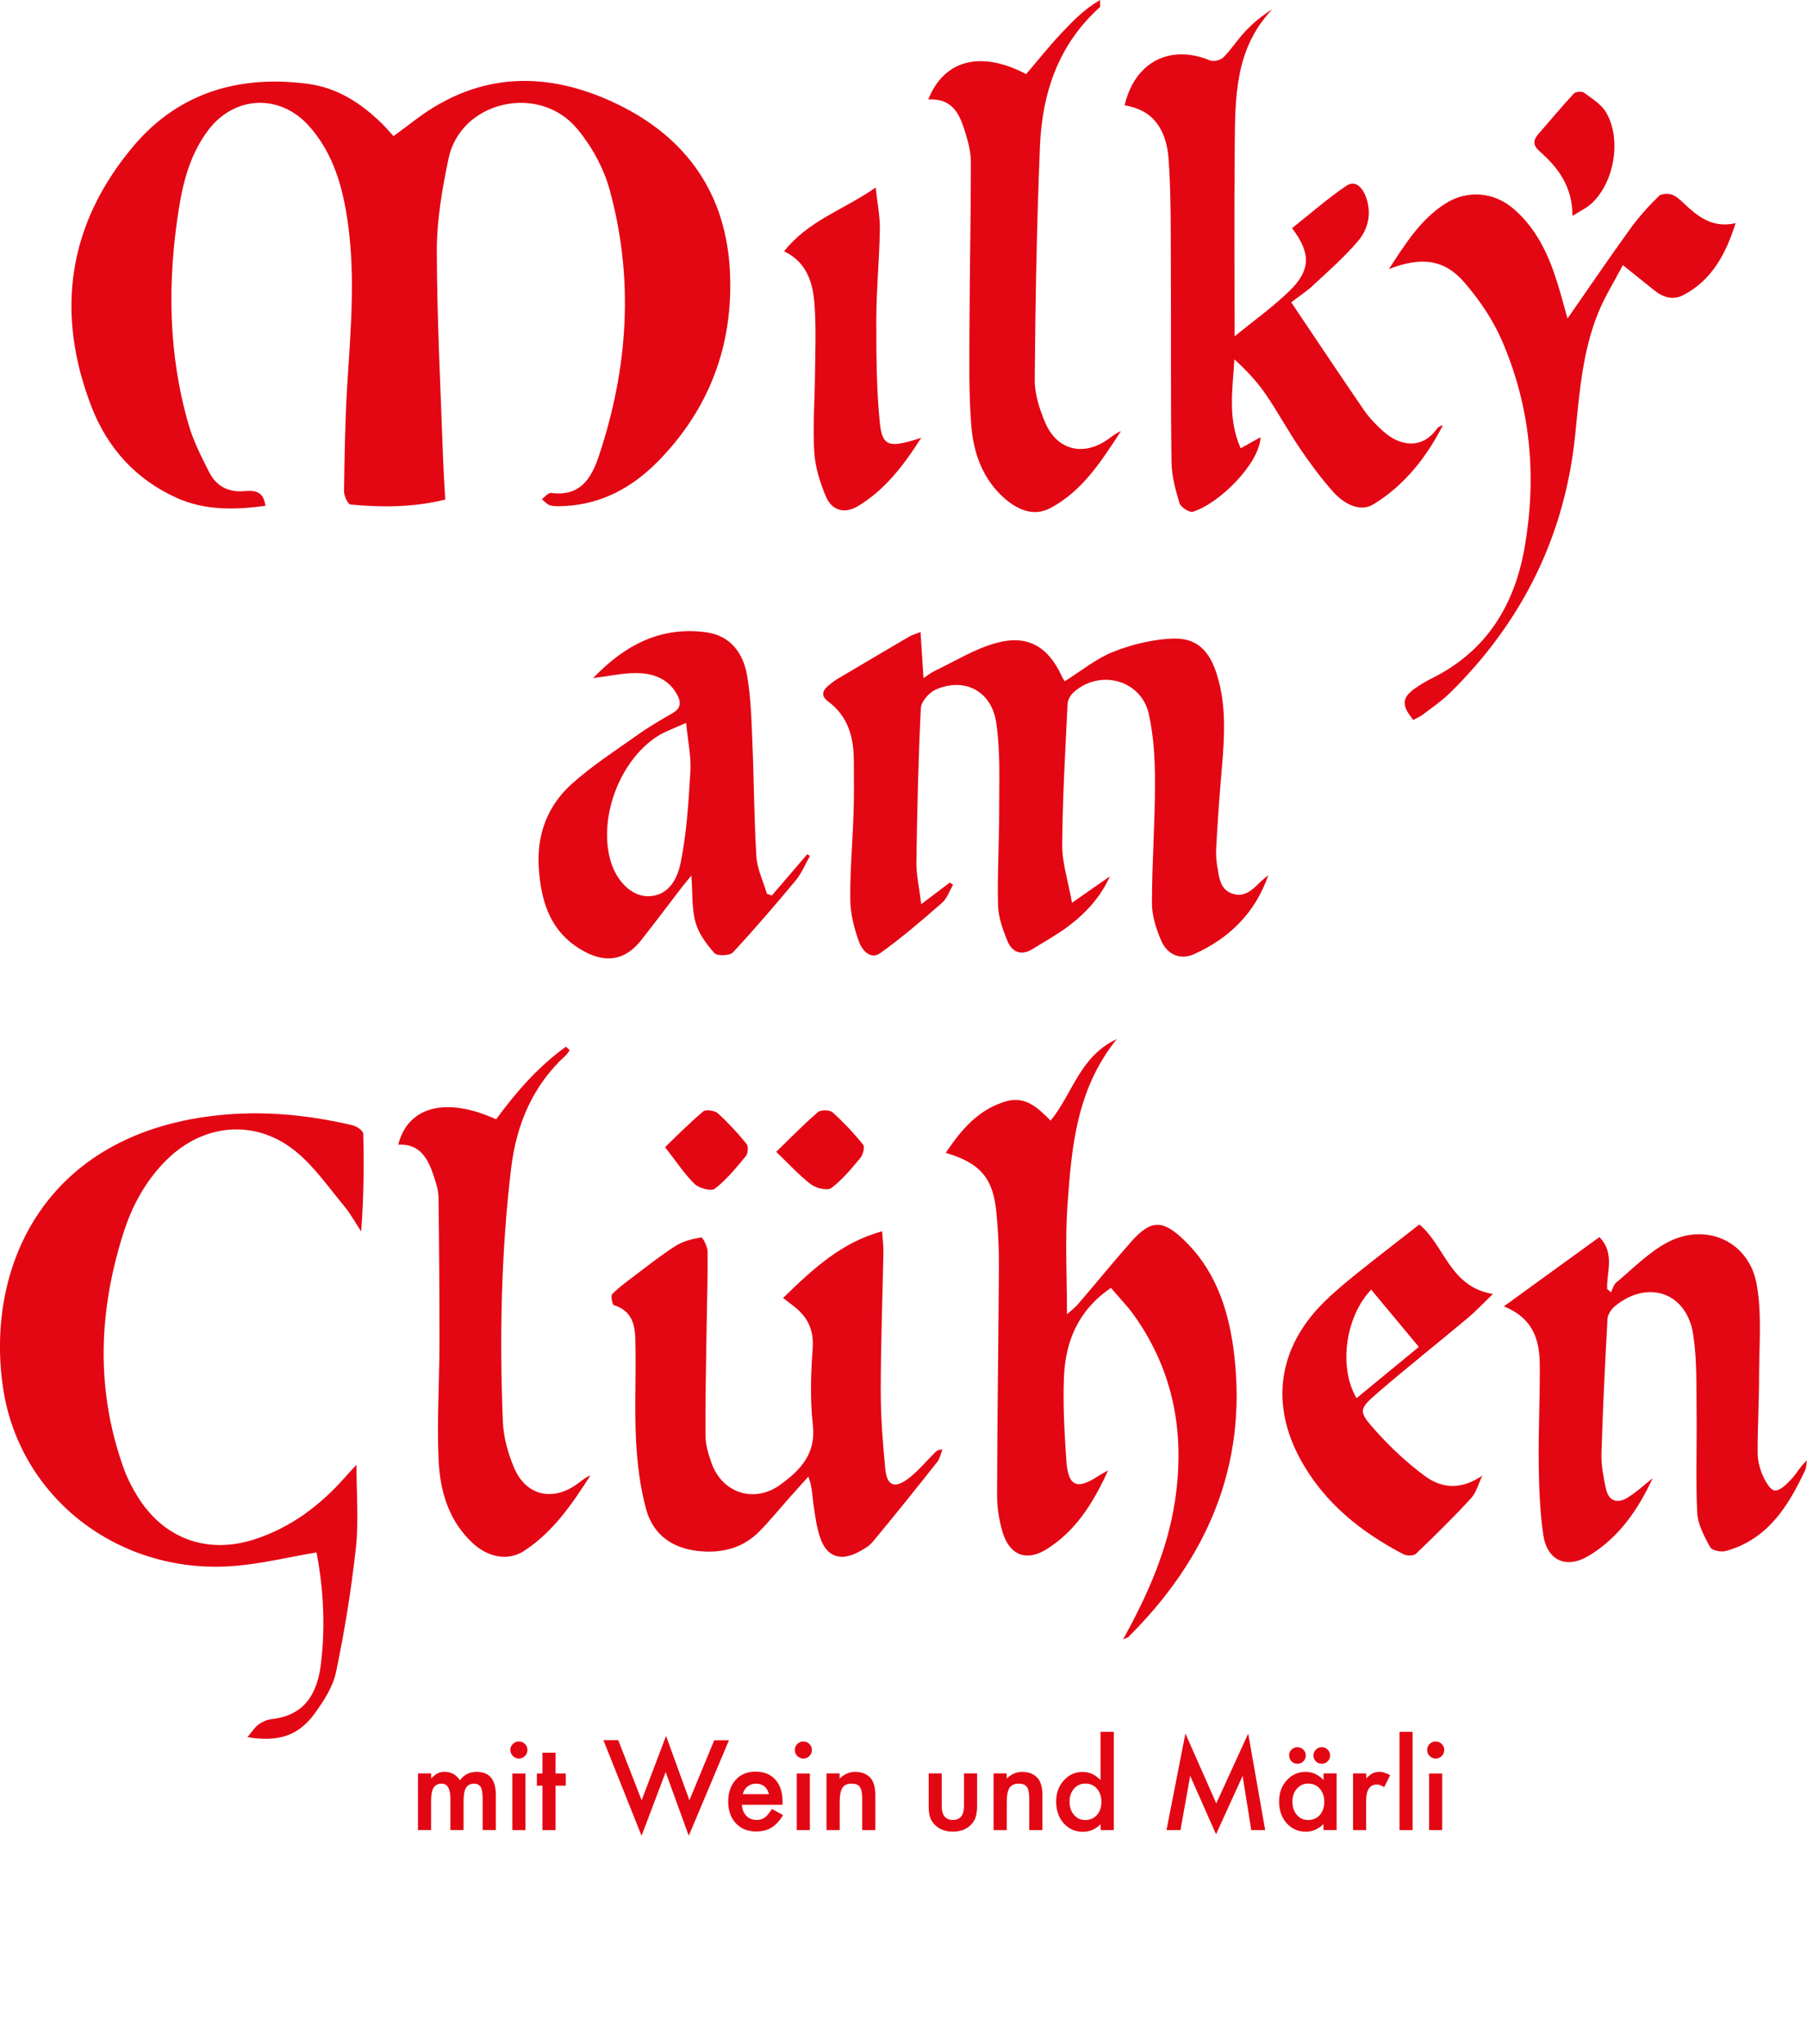
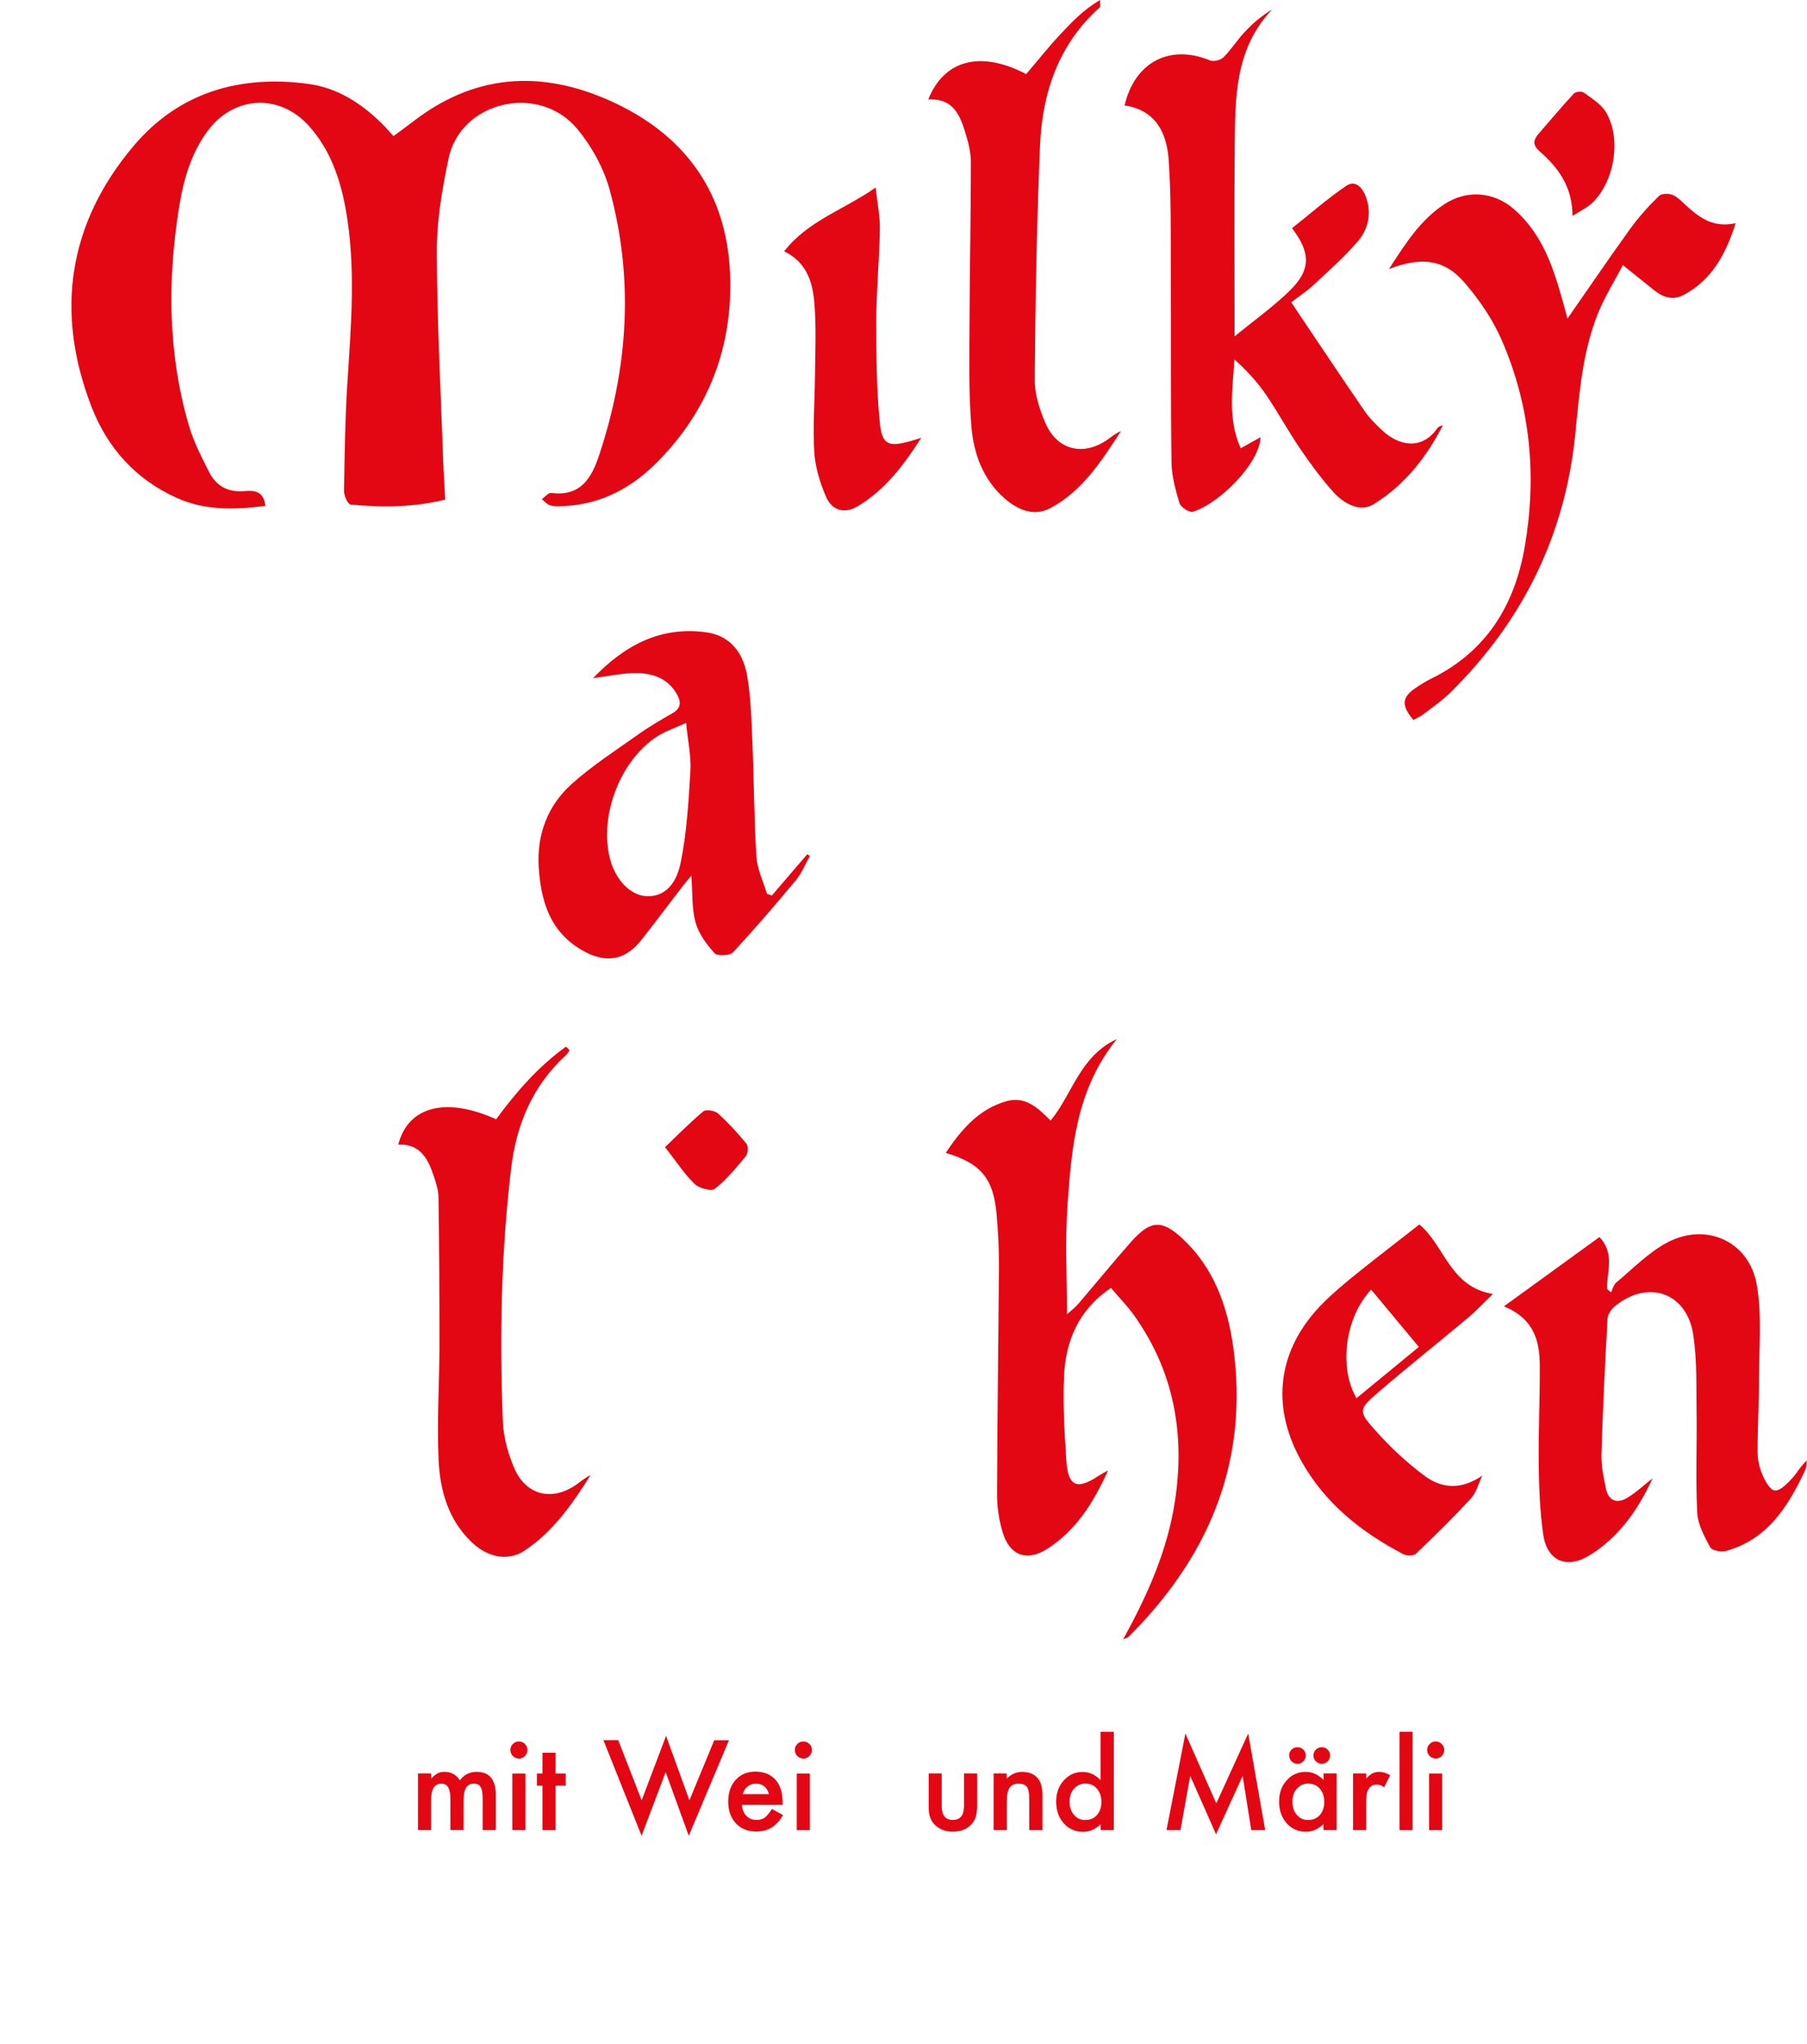
<svg xmlns="http://www.w3.org/2000/svg" id="Ebene_2" width="223.55" height="252.85" viewBox="0 0 223.55 252.85">
  <defs>
    <style>.cls-1{fill:#e30613;}</style>
  </defs>
  <g id="Designed_by_Freepik">
    <g>
      <g>
        <g>
          <path class="cls-1" d="M32.83,62.58c-3.78,.51-7.44,.59-10.94-.97-5.07-2.27-8.59-6.18-10.56-11.26-4.54-11.72-2.92-22.68,5.2-32.3,5.57-6.59,13.07-8.8,21.55-7.68,3.66,.48,6.6,2.4,9.18,4.93,.47,.46,.89,.97,1.42,1.54,.99-.73,1.89-1.39,2.78-2.07,7.9-5.95,16.36-6.02,24.92-1.88,8.61,4.16,13.5,11.16,13.93,20.84,.4,8.99-2.55,16.86-8.88,23.32-3.15,3.21-6.93,5.32-11.55,5.55-.6,.03-1.22,.07-1.79-.07-.39-.1-.71-.5-1.06-.77,.38-.27,.81-.82,1.15-.78,3.61,.48,4.99-1.78,5.94-4.66,3.6-10.84,4.33-21.84,1.29-32.89-.74-2.68-2.23-5.36-4.01-7.5-4.73-5.68-14.43-3.42-15.91,3.69-.78,3.73-1.45,7.58-1.45,11.37,.02,8.62,.48,17.24,.78,25.86,.06,1.61,.17,3.21,.26,4.96-3.96,.97-7.83,.97-11.71,.61-.33-.03-.82-1.09-.81-1.67,.07-4.37,.13-8.75,.4-13.11,.46-7.3,1.12-14.59-.21-21.86-.69-3.76-1.93-7.3-4.54-10.21-3.58-3.99-9.18-3.76-12.43,.51-2.16,2.85-3.09,6.21-3.64,9.66-1.44,9.04-1.36,18.03,1.22,26.88,.58,1.99,1.55,3.88,2.49,5.74,.84,1.68,2.23,2.54,4.24,2.41,1.08-.07,2.5-.25,2.74,1.8Z" />
          <path class="cls-1" d="M152.73,41.62c2.33-1.91,4.72-3.61,6.8-5.63,2.65-2.57,2.65-4.7,.31-7.76,2.23-1.76,4.38-3.66,6.73-5.25,1.17-.79,2.03,.35,2.41,1.37,.72,1.95,.33,3.93-.94,5.43-1.68,1.99-3.67,3.73-5.59,5.52-.81,.76-1.77,1.37-2.71,2.1,3.08,4.58,6.03,9.01,9.04,13.4,.64,.93,1.46,1.75,2.3,2.52,2.03,1.87,4.83,2.35,6.69-.28,.15-.22,.41-.36,.73-.43-2.03,3.99-4.78,7.45-8.58,9.78-1.69,1.04-3.69-.09-4.98-1.53-1.51-1.69-2.86-3.53-4.14-5.41-1.48-2.18-2.73-4.51-4.22-6.68-1.07-1.56-2.38-2.96-3.87-4.31-.21,3.68-.87,7.3,.78,11,.93-.52,1.67-.93,2.45-1.37-.09,3.23-5.14,8.25-8.37,9.22-.43,.13-1.5-.56-1.65-1.06-.5-1.65-.97-3.38-.99-5.08-.11-8.08-.04-16.17-.08-24.26-.02-4.37,.03-8.75-.27-13.11-.23-3.37-1.6-6.17-5.45-6.76,1.24-5.38,5.63-7.62,10.57-5.56,.44,.18,1.31-.04,1.66-.39,.97-.97,1.71-2.16,2.65-3.16,.98-1.05,2.08-1.98,3.38-2.77-4.66,4.88-4.58,10.98-4.64,16.99-.07,7.72-.02,15.45-.02,23.48Z" />
          <path class="cls-1" d="M171.83,33.29c2.12-3.29,3.96-6.14,6.9-8.05,2.71-1.77,6.03-1.54,8.5,.58,2.89,2.47,4.39,5.78,5.48,9.32,.45,1.46,.84,2.94,1.21,4.27,2.59-3.71,5.12-7.45,7.77-11.12,1.05-1.45,2.27-2.8,3.55-4.05,.33-.32,1.28-.33,1.75-.1,.73,.35,1.3,1.03,1.94,1.59,1.57,1.38,3.26,2.46,5.79,1.88-1.23,3.86-2.93,7.01-6.43,8.88-1.34,.71-2.56,.29-3.66-.59-1.16-.93-2.32-1.86-3.86-3.1-1.08,2.05-2.21,3.86-3.01,5.8-1.99,4.83-2.36,9.99-2.88,15.12-1.26,12.55-6.53,23.16-15.47,31.98-1.02,1-2.22,1.82-3.36,2.69-.37,.28-.81,.46-1.2,.68-1.53-1.84-1.44-2.79,.34-4,.59-.4,1.21-.78,1.85-1.1,6.82-3.34,10.34-9.06,11.59-16.32,1.51-8.77,.72-17.35-2.83-25.53-1.12-2.59-2.79-5.04-4.64-7.18-2.45-2.84-5.3-3.23-9.33-1.65Z" />
          <path class="cls-1" d="M114.83,12.33c1.97-4.99,6.57-6.09,12.12-3.16,1.41-1.65,2.77-3.37,4.27-4.97,1.4-1.49,2.83-3,4.87-4.2,0,.66,.05,.82,0,.87-5.12,4.58-7.15,10.57-7.43,17.17-.4,9.62-.57,19.26-.65,28.89-.02,1.79,.58,3.68,1.3,5.36,1.47,3.46,4.79,4.22,7.83,2.01,.48-.35,.94-.72,1.54-.96-2.4,3.66-4.74,7.41-8.76,9.53-2.02,1.06-3.99,.23-5.63-1.2-2.69-2.35-3.84-5.56-4.12-8.93-.34-4.16-.24-8.36-.23-12.55,.02-6.7,.17-13.41,.17-20.11,0-1.17-.29-2.38-.64-3.52-.68-2.22-1.47-4.44-4.64-4.25Z" />
          <path class="cls-1" d="M97.01,31.09c2.99-3.82,7.39-5.13,11.32-7.89,.21,1.94,.55,3.57,.52,5.19-.06,3.7-.43,7.4-.44,11.11,0,4.29,.01,8.59,.44,12.85,.28,2.73,1.11,2.97,3.84,2.21,.27-.07,.53-.16,1.28-.4-2.29,3.59-4.58,6.51-7.87,8.48-1.61,.96-3.17,.54-3.91-1.18-.74-1.73-1.33-3.63-1.45-5.48-.2-3.09,.05-6.21,.08-9.32,.03-2.93,.16-5.86-.04-8.78-.18-2.73-.84-5.38-3.78-6.79Z" />
          <path class="cls-1" d="M194.54,26.7c-.01-3.63-1.79-5.99-4.1-8.01-.84-.74-.77-1.36-.11-2.12,1.45-1.66,2.86-3.37,4.37-4.99,.22-.24,.99-.31,1.25-.12,.99,.73,2.14,1.43,2.74,2.44,1.96,3.3,1.02,8.71-1.81,11.29-.59,.54-1.35,.89-2.32,1.51Z" />
        </g>
        <g>
          <g>
            <path class="cls-1" d="M138.94,202.82c3.09-5.59,5.49-11.06,6.41-17.06,1.28-8.34-.11-16.11-5.08-23.07-.82-1.15-1.83-2.17-2.83-3.35-4.02,2.72-5.62,6.56-5.81,10.97-.15,3.46,.06,6.95,.29,10.41,.22,3.2,1.33,3.65,4.01,1.85,.23-.15,.48-.27,1.16-.66-1.9,4.17-4.07,7.54-7.62,9.76-2.5,1.56-4.57,.74-5.43-2.1-.46-1.52-.7-3.18-.69-4.77,.03-9.41,.17-18.81,.23-28.22,.01-2.15-.1-4.31-.3-6.46-.39-4.33-1.96-6.21-6.28-7.49,1.94-2.89,4.06-5.39,7.47-6.38,2.37-.69,3.94,.81,5.5,2.39,2.71-3.26,3.56-7.91,8.19-10.09-5.04,6.28-5.59,13.46-6.1,20.58-.31,4.4-.06,8.85-.06,13.47,.44-.4,.98-.79,1.4-1.29,2.18-2.54,4.3-5.15,6.52-7.66,2.53-2.85,3.99-2.86,6.99,.2,3.72,3.79,5.21,8.76,5.79,13.86,1.59,13.79-3.45,25.21-13.11,34.82-.07,.07-.2,.09-.64,.28Z" />
-             <path class="cls-1" d="M39.15,192.06c-3.4,.58-6.6,1.36-9.85,1.65-14.28,1.31-26.86-8.19-28.92-21.99-2.17-14.54,4.71-30.73,25.19-33.57,6.07-.84,12.07-.34,18.01,1.06,.53,.12,1.35,.67,1.36,1.04,.1,3.98,.06,7.97-.26,12.11-.7-1.06-1.31-2.2-2.12-3.17-1.9-2.29-3.64-4.81-5.91-6.69-4.99-4.12-11.49-3.54-16.08,1.04-2.56,2.55-4.24,5.65-5.32,9.06-3.09,9.75-3.42,19.52,.12,29.24,.41,1.12,.97,2.19,1.59,3.21,3.24,5.31,8.65,7.31,14.57,5.38,4.51-1.47,8.15-4.24,11.25-7.77,.37-.43,.77-.84,1.32-1.44,0,3.6,.29,6.95-.07,10.23-.56,5.16-1.39,10.3-2.45,15.38-.38,1.85-1.54,3.64-2.69,5.21-1.99,2.72-4.48,3.51-8.28,2.88,.53-.63,.88-1.21,1.39-1.58,.46-.34,1.08-.59,1.65-.66,4.12-.47,5.62-3.23,6.06-6.87,.56-4.66,.3-9.29-.55-13.74Z" />
-             <path class="cls-1" d="M96.9,160.56c3.72-3.61,7.18-6.84,12.23-8.23,.07,1.05,.18,1.86,.16,2.66-.11,5.69-.33,11.38-.33,17.06,0,3.22,.25,6.46,.56,9.67,.2,2.08,1.13,2.49,2.82,1.23,1.23-.92,2.23-2.16,3.33-3.25,.2-.19,.41-.37,.92-.37-.21,.52-.31,1.12-.64,1.54-2.63,3.32-5.28,6.63-7.98,9.88-.48,.57-1.21,.98-1.9,1.33-2.13,1.08-3.79,.49-4.58-1.77-.49-1.39-.66-2.91-.88-4.38-.14-.98-.11-1.98-.61-3.24-.74,.82-1.48,1.64-2.21,2.46-1.27,1.43-2.48,2.92-3.82,4.29-2.03,2.06-4.55,2.73-7.4,2.47-3.35-.31-5.75-2-6.63-5.17-.75-2.74-1.1-5.63-1.25-8.48-.2-3.88,0-7.78-.07-11.68-.03-2.1-.03-4.28-2.67-5.11-.21-.07-.41-1.17-.21-1.37,.87-.87,1.89-1.61,2.88-2.36,1.65-1.24,3.27-2.54,5.01-3.63,.91-.57,2.05-.84,3.12-1.02,.18-.03,.78,1.13,.79,1.75,.03,3.05-.07,6.1-.12,9.15-.07,4.54-.17,9.09-.14,13.63,0,1.11,.35,2.25,.72,3.32,1.31,3.79,5.3,5.1,8.56,2.73,2.46-1.79,4.42-3.81,4-7.4-.36-3.13-.24-6.35-.02-9.51,.15-2.24-.62-3.81-2.28-5.11-.38-.29-.75-.59-1.39-1.08Z" />
            <path class="cls-1" d="M204.43,182.94c-1.79,3.85-4.15,7.27-7.83,9.51-2.8,1.71-5.2,.65-5.68-2.58-.42-2.89-.52-5.84-.56-8.76-.05-4.07,.16-8.15,.13-12.22-.02-3-.72-5.75-4.44-7.27,4.14-3,7.93-5.75,11.82-8.57,1.97,2.05,.86,4.34,.96,6.43,.16,.14,.32,.28,.47,.41,.21-.41,.32-.94,.64-1.21,2.06-1.71,3.98-3.71,6.3-4.95,4.82-2.56,10.14-.17,11.09,5.19,.66,3.71,.29,7.61,.29,11.42,0,3.11-.19,6.22-.18,9.33,0,.93,.23,1.93,.6,2.79,.33,.77,.96,1.91,1.53,1.94,.67,.05,1.5-.82,2.09-1.45,.64-.69,1.08-1.56,1.88-2.27-.07,.41-.05,.85-.22,1.21-2.1,4.48-4.64,8.57-9.82,10-.58,.16-1.71-.07-1.93-.47-.72-1.34-1.53-2.82-1.6-4.28-.21-4.18-.02-8.37-.08-12.56-.04-3.17,.06-6.38-.42-9.49-.8-5.18-5.59-6.83-9.66-3.51-.46,.37-.91,1.04-.94,1.59-.31,5.56-.58,11.12-.75,16.69-.04,1.42,.25,2.86,.54,4.26,.31,1.53,1.35,1.99,2.67,1.18,1.1-.67,2.07-1.58,3.09-2.38Z" />
            <path class="cls-1" d="M61.39,138.46c2.47-3.37,5.22-6.52,8.63-8.97,.15,.15,.3,.29,.45,.44-.16,.22-.28,.47-.48,.64-4.1,3.74-6.1,8.56-6.75,13.92-1.25,10.43-1.45,20.91-1.03,31.39,.08,1.92,.63,3.92,1.39,5.71,1.5,3.53,4.88,4.23,7.97,1.89,.47-.35,.92-.72,1.49-.97-2.27,3.55-4.63,7.03-8.25,9.38-1.95,1.26-4.43,.82-6.4-1.04-2.94-2.77-3.98-6.44-4.15-10.24-.22-4.77,.1-9.57,.11-14.35,0-6.04-.04-12.08-.12-18.12-.01-.88-.3-1.77-.58-2.62-.71-2.13-1.67-4.04-4.4-3.91,1.21-4.74,5.92-5.95,12.11-3.13Z" />
            <path class="cls-1" d="M175.59,151.49c3.13,2.57,3.76,7.73,9.1,8.6-1.19,1.15-2.1,2.12-3.11,2.97-3.67,3.08-7.43,6.05-11.06,9.18-2.48,2.14-2.52,2.34-.3,4.81,1.82,2.03,3.86,3.94,6.05,5.56,2.15,1.59,4.57,1.7,7.11-.05-.46,.95-.72,2.07-1.4,2.81-2.18,2.37-4.48,4.63-6.81,6.86-.29,.28-1.15,.27-1.56,.05-5.24-2.74-9.74-6.33-12.66-11.6-3.81-6.87-2.86-13.81,2.66-19.4,1.26-1.27,2.65-2.43,4.04-3.56,2.56-2.06,5.17-4.06,7.94-6.23Zm-7.77,21.49c2.65-2.18,5.28-4.34,7.71-6.34-2.19-2.63-4.04-4.86-5.9-7.09-3.19,3.36-4.06,9.6-1.81,13.43Z" />
          </g>
-           <path class="cls-1" d="M82.27,141.93c1.19-1.14,2.89-2.87,4.73-4.43,.32-.27,1.41-.11,1.8,.23,1.28,1.16,2.46,2.44,3.56,3.79,.25,.3,.18,1.2-.1,1.53-1.18,1.42-2.37,2.88-3.81,4.01-.45,.35-1.95-.04-2.5-.57-1.25-1.19-2.2-2.69-3.67-4.56Z" />
-           <path class="cls-1" d="M96.02,142.51c1.75-1.7,3.39-3.39,5.17-4.92,.35-.31,1.45-.29,1.8,.02,1.37,1.23,2.64,2.58,3.79,4.01,.23,.29-.02,1.26-.36,1.66-1.1,1.32-2.22,2.69-3.57,3.7-.48,.36-1.87,.03-2.5-.44-1.42-1.06-2.62-2.41-4.33-4.04Z" />
+           <path class="cls-1" d="M82.27,141.93c1.19-1.14,2.89-2.87,4.73-4.43,.32-.27,1.41-.11,1.8,.23,1.28,1.16,2.46,2.44,3.56,3.79,.25,.3,.18,1.2-.1,1.53-1.18,1.42-2.37,2.88-3.81,4.01-.45,.35-1.95-.04-2.5-.57-1.25-1.19-2.2-2.69-3.67-4.56" />
        </g>
        <g>
-           <path class="cls-1" d="M156.92,108.25c-1.63,4.71-4.86,7.85-9.21,9.8-1.67,.75-3.28,.08-4.04-1.65-.63-1.45-1.16-3.09-1.16-4.64,0-4.97,.38-9.93,.38-14.9,0-2.85-.15-5.77-.77-8.54-.96-4.26-6.18-5.6-9.38-2.59-.35,.33-.65,.91-.67,1.39-.28,5.8-.62,11.6-.66,17.41-.02,2.2,.72,4.4,1.21,7.16,1.92-1.34,3.3-2.31,4.69-3.27-1.16,2.57-2.99,4.57-5.19,6.21-1.38,1.03-2.91,1.87-4.39,2.79-1.4,.87-2.53,.36-3.08-.97-.59-1.41-1.14-2.96-1.18-4.47-.1-3.88,.15-7.77,.14-11.66-.01-3.64,.17-7.33-.36-10.9-.59-3.97-3.95-5.66-7.5-4.1-.81,.36-1.79,1.48-1.83,2.29-.31,6.34-.46,12.68-.55,19.03-.02,1.58,.35,3.16,.6,5.22,1.45-1.09,2.49-1.88,3.54-2.67,.13,.09,.27,.18,.4,.27-.45,.76-.75,1.7-1.38,2.25-2.47,2.15-4.97,4.31-7.63,6.21-1.21,.87-2.27-.4-2.62-1.38-.6-1.66-1.07-3.46-1.09-5.21-.04-3.59,.29-7.18,.41-10.77,.07-2.15,.04-4.31,.03-6.47-.01-2.87-.71-5.47-3.16-7.29-.95-.71-.74-1.38,.07-2.02,.33-.26,.65-.54,1.01-.75,2.98-1.77,5.96-3.53,8.95-5.28,.3-.18,.65-.27,1.38-.56,.13,1.95,.24,3.68,.37,5.7,.53-.34,.96-.69,1.45-.92,2.47-1.18,4.86-2.67,7.46-3.4,3.95-1.11,6.5,.39,8.22,4.14,.1,.21,.23,.4,.34,.58,2.03-1.27,3.87-2.8,5.99-3.64,2.28-.91,4.79-1.52,7.24-1.64,2.97-.15,4.58,1.35,5.52,4.21,1.49,4.52,.9,9.12,.53,13.72-.22,2.69-.4,5.37-.54,8.06-.04,.77,.02,1.56,.15,2.32,.23,1.28,.33,2.72,1.84,3.24,1.5,.51,2.48-.46,3.44-1.41,.33-.33,.71-.61,1.07-.92Z" />
          <path class="cls-1" d="M73.39,83.88c4-4.17,8.44-6.41,14-5.65,2.94,.4,4.52,2.53,5.01,5.21,.5,2.75,.56,5.58,.68,8.39,.2,4.72,.2,9.45,.5,14.16,.1,1.55,.85,3.06,1.3,4.59,.2,.07,.41,.14,.61,.21,1.46-1.7,2.92-3.41,4.38-5.11,.11,.07,.22,.15,.33,.22-.58,1.01-1.02,2.13-1.75,3.01-2.52,3.03-5.09,6.03-7.78,8.92-.39,.42-1.94,.47-2.28,.09-.99-1.1-1.97-2.43-2.35-3.83-.47-1.74-.35-3.65-.51-5.77-.52,.64-.92,1.12-1.3,1.61-1.64,2.13-3.25,4.29-4.92,6.4-2.38,3.01-5.21,2.72-8.1,.72-3.35-2.32-4.31-5.9-4.56-9.73-.26-4.07,1.09-7.65,4.09-10.34,2.52-2.26,5.4-4.12,8.18-6.09,1.36-.97,2.82-1.82,4.27-2.65,1.11-.64,1.08-1.42,.53-2.39-1.12-1.95-3-2.57-5.03-2.58-1.64-.01-3.29,.37-5.3,.62Zm11.49,5.55c-1.53,.71-2.62,1.06-3.55,1.66-4.61,2.97-7.25,9.88-5.86,15.18,.68,2.6,2.51,4.48,4.46,4.6,1.95,.12,3.64-1.07,4.27-4.1,.76-3.71,.98-7.55,1.21-11.35,.11-1.81-.3-3.65-.53-5.98Z" />
        </g>
      </g>
      <g>
        <path class="cls-1" d="M51.72,219.4h1.62v.65c.31-.33,.58-.55,.8-.66,.23-.12,.53-.18,.88-.18,.79,0,1.42,.35,1.88,1.04,.51-.69,1.2-1.04,2.07-1.04,1.58,0,2.37,.96,2.37,2.87v4.33h-1.63v-3.89c0-.67-.08-1.15-.24-1.43-.17-.28-.44-.42-.83-.42-.45,0-.77,.17-.98,.5s-.31,.88-.31,1.62v3.62h-1.63v-3.87c0-1.25-.36-1.87-1.08-1.87-.46,0-.79,.17-1,.51s-.31,.88-.31,1.61v3.62h-1.62v-7.01Z" />
        <path class="cls-1" d="M63.14,216.49c0-.28,.1-.53,.31-.73,.21-.21,.45-.31,.74-.31s.54,.1,.75,.31c.21,.2,.31,.45,.31,.74s-.1,.54-.31,.75c-.2,.21-.45,.31-.74,.31s-.54-.1-.75-.31c-.21-.21-.31-.46-.31-.76Zm1.86,2.92v7.01h-1.62v-7.01h1.62Z" />
        <path class="cls-1" d="M68.73,220.92v5.5h-1.62v-5.5h-.69v-1.51h.69v-2.57h1.62v2.57h1.26v1.51h-1.26Z" />
        <path class="cls-1" d="M76.49,215.3l2.89,7.43,3.02-7.97,2.89,7.97,3.07-7.43h1.82l-4.97,11.82-2.86-7.88-2.98,7.88-4.72-11.83h1.82Z" />
        <path class="cls-1" d="M96.8,223.29h-5.02c.04,.58,.23,1.03,.56,1.37,.33,.34,.76,.5,1.27,.5,.4,0,.74-.1,1-.29,.26-.19,.55-.55,.89-1.07l1.37,.76c-.21,.36-.43,.67-.67,.92s-.49,.47-.76,.63-.56,.29-.87,.36c-.31,.08-.65,.12-1.01,.12-1.05,0-1.89-.34-2.52-1.01-.63-.68-.95-1.57-.95-2.69s.31-2.01,.92-2.69c.62-.68,1.44-1.02,2.46-1.02s1.85,.33,2.45,.99c.59,.65,.89,1.56,.89,2.71v.38Zm-1.67-1.32c-.23-.86-.77-1.3-1.63-1.3-.2,0-.38,.03-.55,.09-.17,.06-.33,.15-.47,.26s-.26,.25-.36,.41c-.1,.16-.18,.34-.23,.54h3.25Z" />
        <path class="cls-1" d="M98.33,216.49c0-.28,.1-.53,.31-.73,.21-.21,.45-.31,.74-.31s.54,.1,.75,.31c.21,.2,.31,.45,.31,.74s-.1,.54-.31,.75c-.2,.21-.45,.31-.74,.31s-.54-.1-.75-.31c-.21-.21-.31-.46-.31-.76Zm1.86,2.92v7.01h-1.62v-7.01h1.62Z" />
-         <path class="cls-1" d="M102.24,219.4h1.63v.65c.57-.56,1.2-.84,1.92-.84,.82,0,1.45,.26,1.91,.77,.39,.44,.59,1.15,.59,2.14v4.3h-1.63v-3.92c0-.69-.1-1.17-.29-1.43-.19-.27-.53-.4-1.02-.4-.54,0-.92,.18-1.14,.53-.22,.35-.33,.96-.33,1.84v3.38h-1.63v-7.01Z" />
        <path class="cls-1" d="M116.5,219.4v4.02c0,1.16,.46,1.74,1.38,1.74s1.38-.58,1.38-1.74v-4.02h1.62v4.06c0,.56-.07,1.05-.21,1.45-.13,.37-.37,.69-.7,.99-.55,.48-1.24,.71-2.09,.71s-1.53-.24-2.08-.71c-.34-.29-.57-.62-.71-.99-.13-.33-.2-.81-.2-1.45v-4.06h1.62Z" />
        <path class="cls-1" d="M122.91,219.4h1.63v.65c.57-.56,1.2-.84,1.92-.84,.82,0,1.45,.26,1.91,.77,.39,.44,.59,1.15,.59,2.14v4.3h-1.63v-3.92c0-.69-.1-1.17-.29-1.43-.19-.27-.53-.4-1.02-.4-.54,0-.92,.18-1.14,.53-.22,.35-.33,.96-.33,1.84v3.38h-1.63v-7.01Z" />
        <path class="cls-1" d="M136.16,214.26h1.63v12.16h-1.63v-.73c-.64,.62-1.36,.94-2.17,.94-.96,0-1.76-.35-2.39-1.05-.63-.71-.94-1.61-.94-2.68s.31-1.92,.94-2.62c.62-.71,1.41-1.06,2.35-1.06,.82,0,1.55,.34,2.2,1.01v-5.96Zm-3.84,8.63c0,.67,.18,1.22,.54,1.64,.37,.43,.83,.64,1.4,.64,.6,0,1.08-.21,1.45-.62,.37-.43,.55-.97,.55-1.63s-.19-1.2-.55-1.63c-.37-.42-.85-.63-1.44-.63-.56,0-1.02,.21-1.4,.63-.37,.43-.55,.96-.55,1.58Z" />
        <path class="cls-1" d="M144.31,226.42l2.34-11.95,3.82,8.64,3.95-8.64,2.1,11.95h-1.72l-1.07-6.71-3.29,7.22-3.2-7.23-1.2,6.72h-1.73Z" />
        <path class="cls-1" d="M163.73,219.4h1.63v7.01h-1.63v-.73c-.67,.62-1.38,.94-2.15,.94-.97,0-1.77-.35-2.4-1.05-.63-.71-.94-1.61-.94-2.68s.31-1.93,.94-2.63,1.42-1.05,2.36-1.05c.82,0,1.55,.34,2.2,1.01v-.81Zm-4.25-2.23c0-.28,.1-.52,.3-.71,.2-.2,.44-.3,.73-.3s.53,.1,.73,.3c.2,.2,.3,.44,.3,.72s-.1,.53-.3,.73c-.21,.2-.45,.3-.73,.3-.29,0-.53-.1-.73-.3-.2-.21-.29-.46-.29-.73Zm.41,5.72c0,.67,.18,1.22,.54,1.64,.37,.43,.83,.64,1.4,.64,.6,0,1.08-.21,1.45-.62,.37-.43,.55-.97,.55-1.63s-.19-1.2-.55-1.63c-.37-.42-.85-.63-1.44-.63-.56,0-1.02,.21-1.4,.63-.37,.43-.55,.96-.55,1.58Zm2.6-5.72c0-.28,.1-.52,.3-.71,.21-.2,.45-.3,.73-.3s.53,.1,.73,.3c.2,.2,.3,.44,.3,.72s-.1,.53-.3,.73c-.21,.2-.45,.3-.73,.3s-.53-.1-.73-.3c-.2-.2-.3-.45-.3-.73Z" />
        <path class="cls-1" d="M167.4,219.4h1.62v.63c.3-.31,.56-.53,.79-.64,.24-.12,.51-.18,.83-.18,.43,0,.87,.14,1.34,.42l-.74,1.48c-.31-.22-.61-.33-.9-.33-.88,0-1.33,.67-1.33,2v3.64h-1.62v-7.01Z" />
        <path class="cls-1" d="M174.76,214.26v12.16h-1.62v-12.16h1.62Z" />
        <path class="cls-1" d="M176.56,216.49c0-.28,.1-.53,.31-.73,.21-.21,.45-.31,.74-.31s.54,.1,.75,.31c.21,.2,.31,.45,.31,.74s-.1,.54-.31,.75c-.2,.21-.45,.31-.74,.31s-.54-.1-.75-.31c-.21-.21-.31-.46-.31-.76Zm1.86,2.92v7.01h-1.62v-7.01h1.62Z" />
      </g>
    </g>
  </g>
</svg>